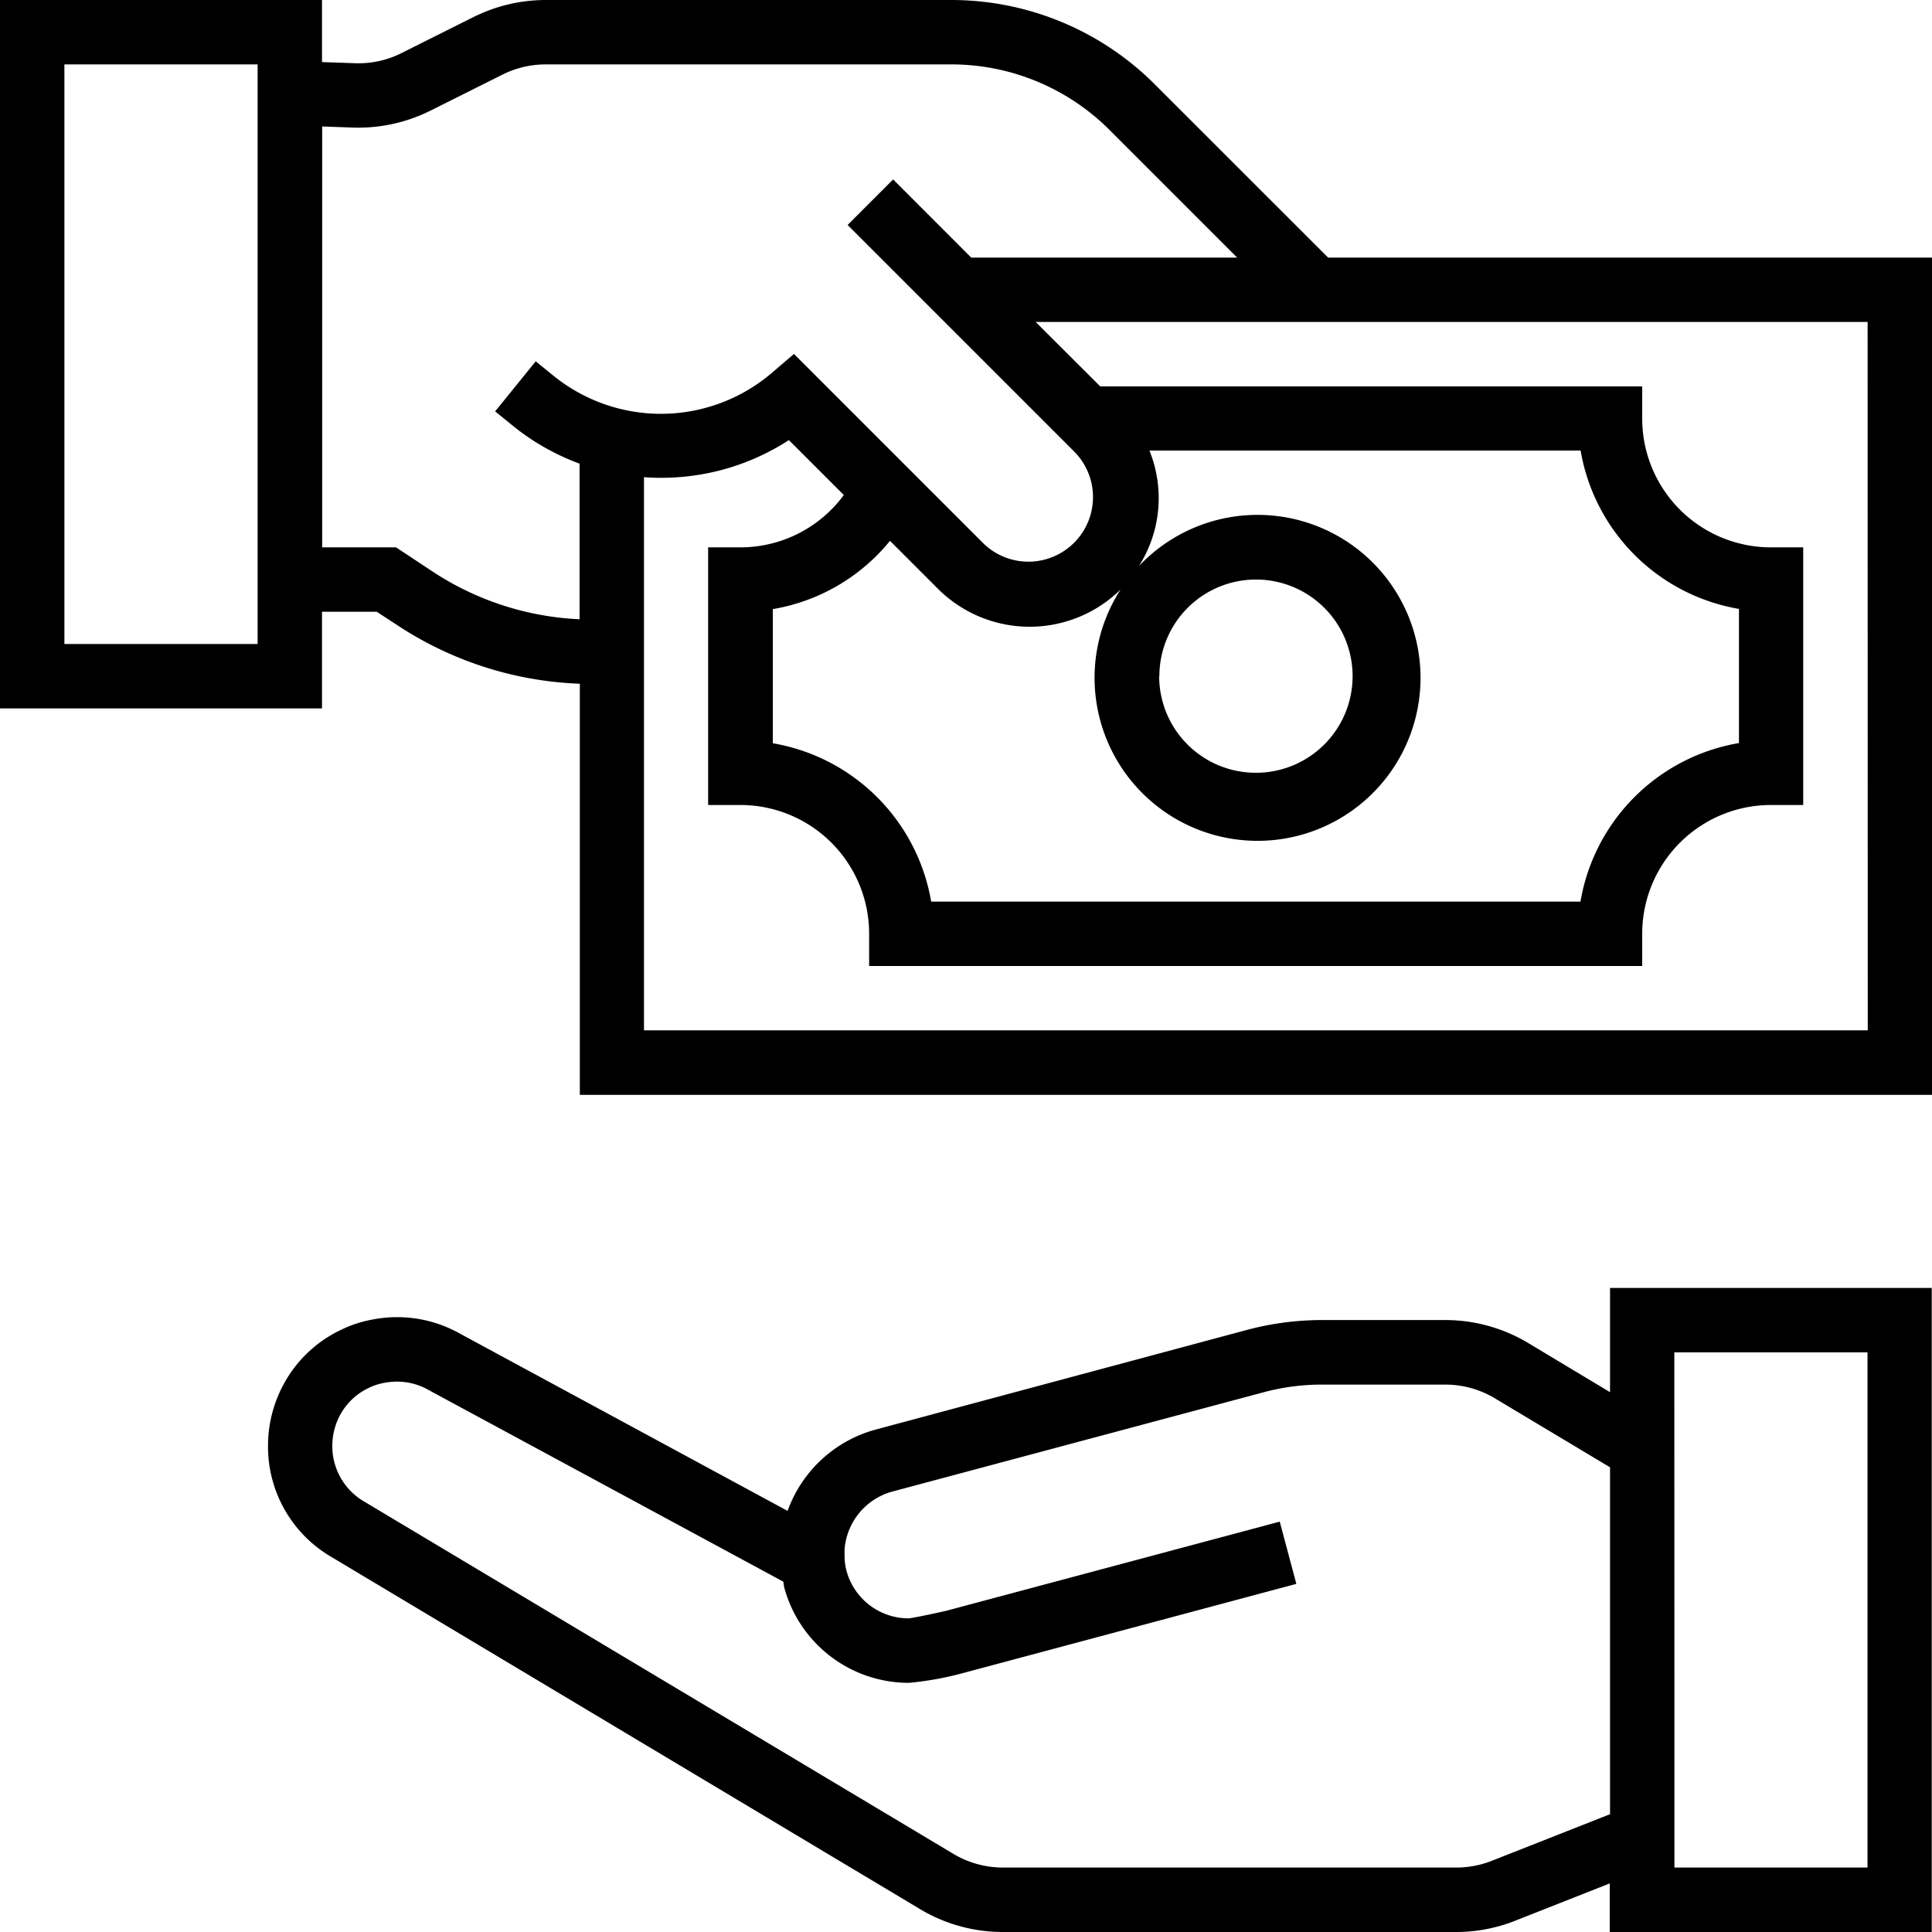
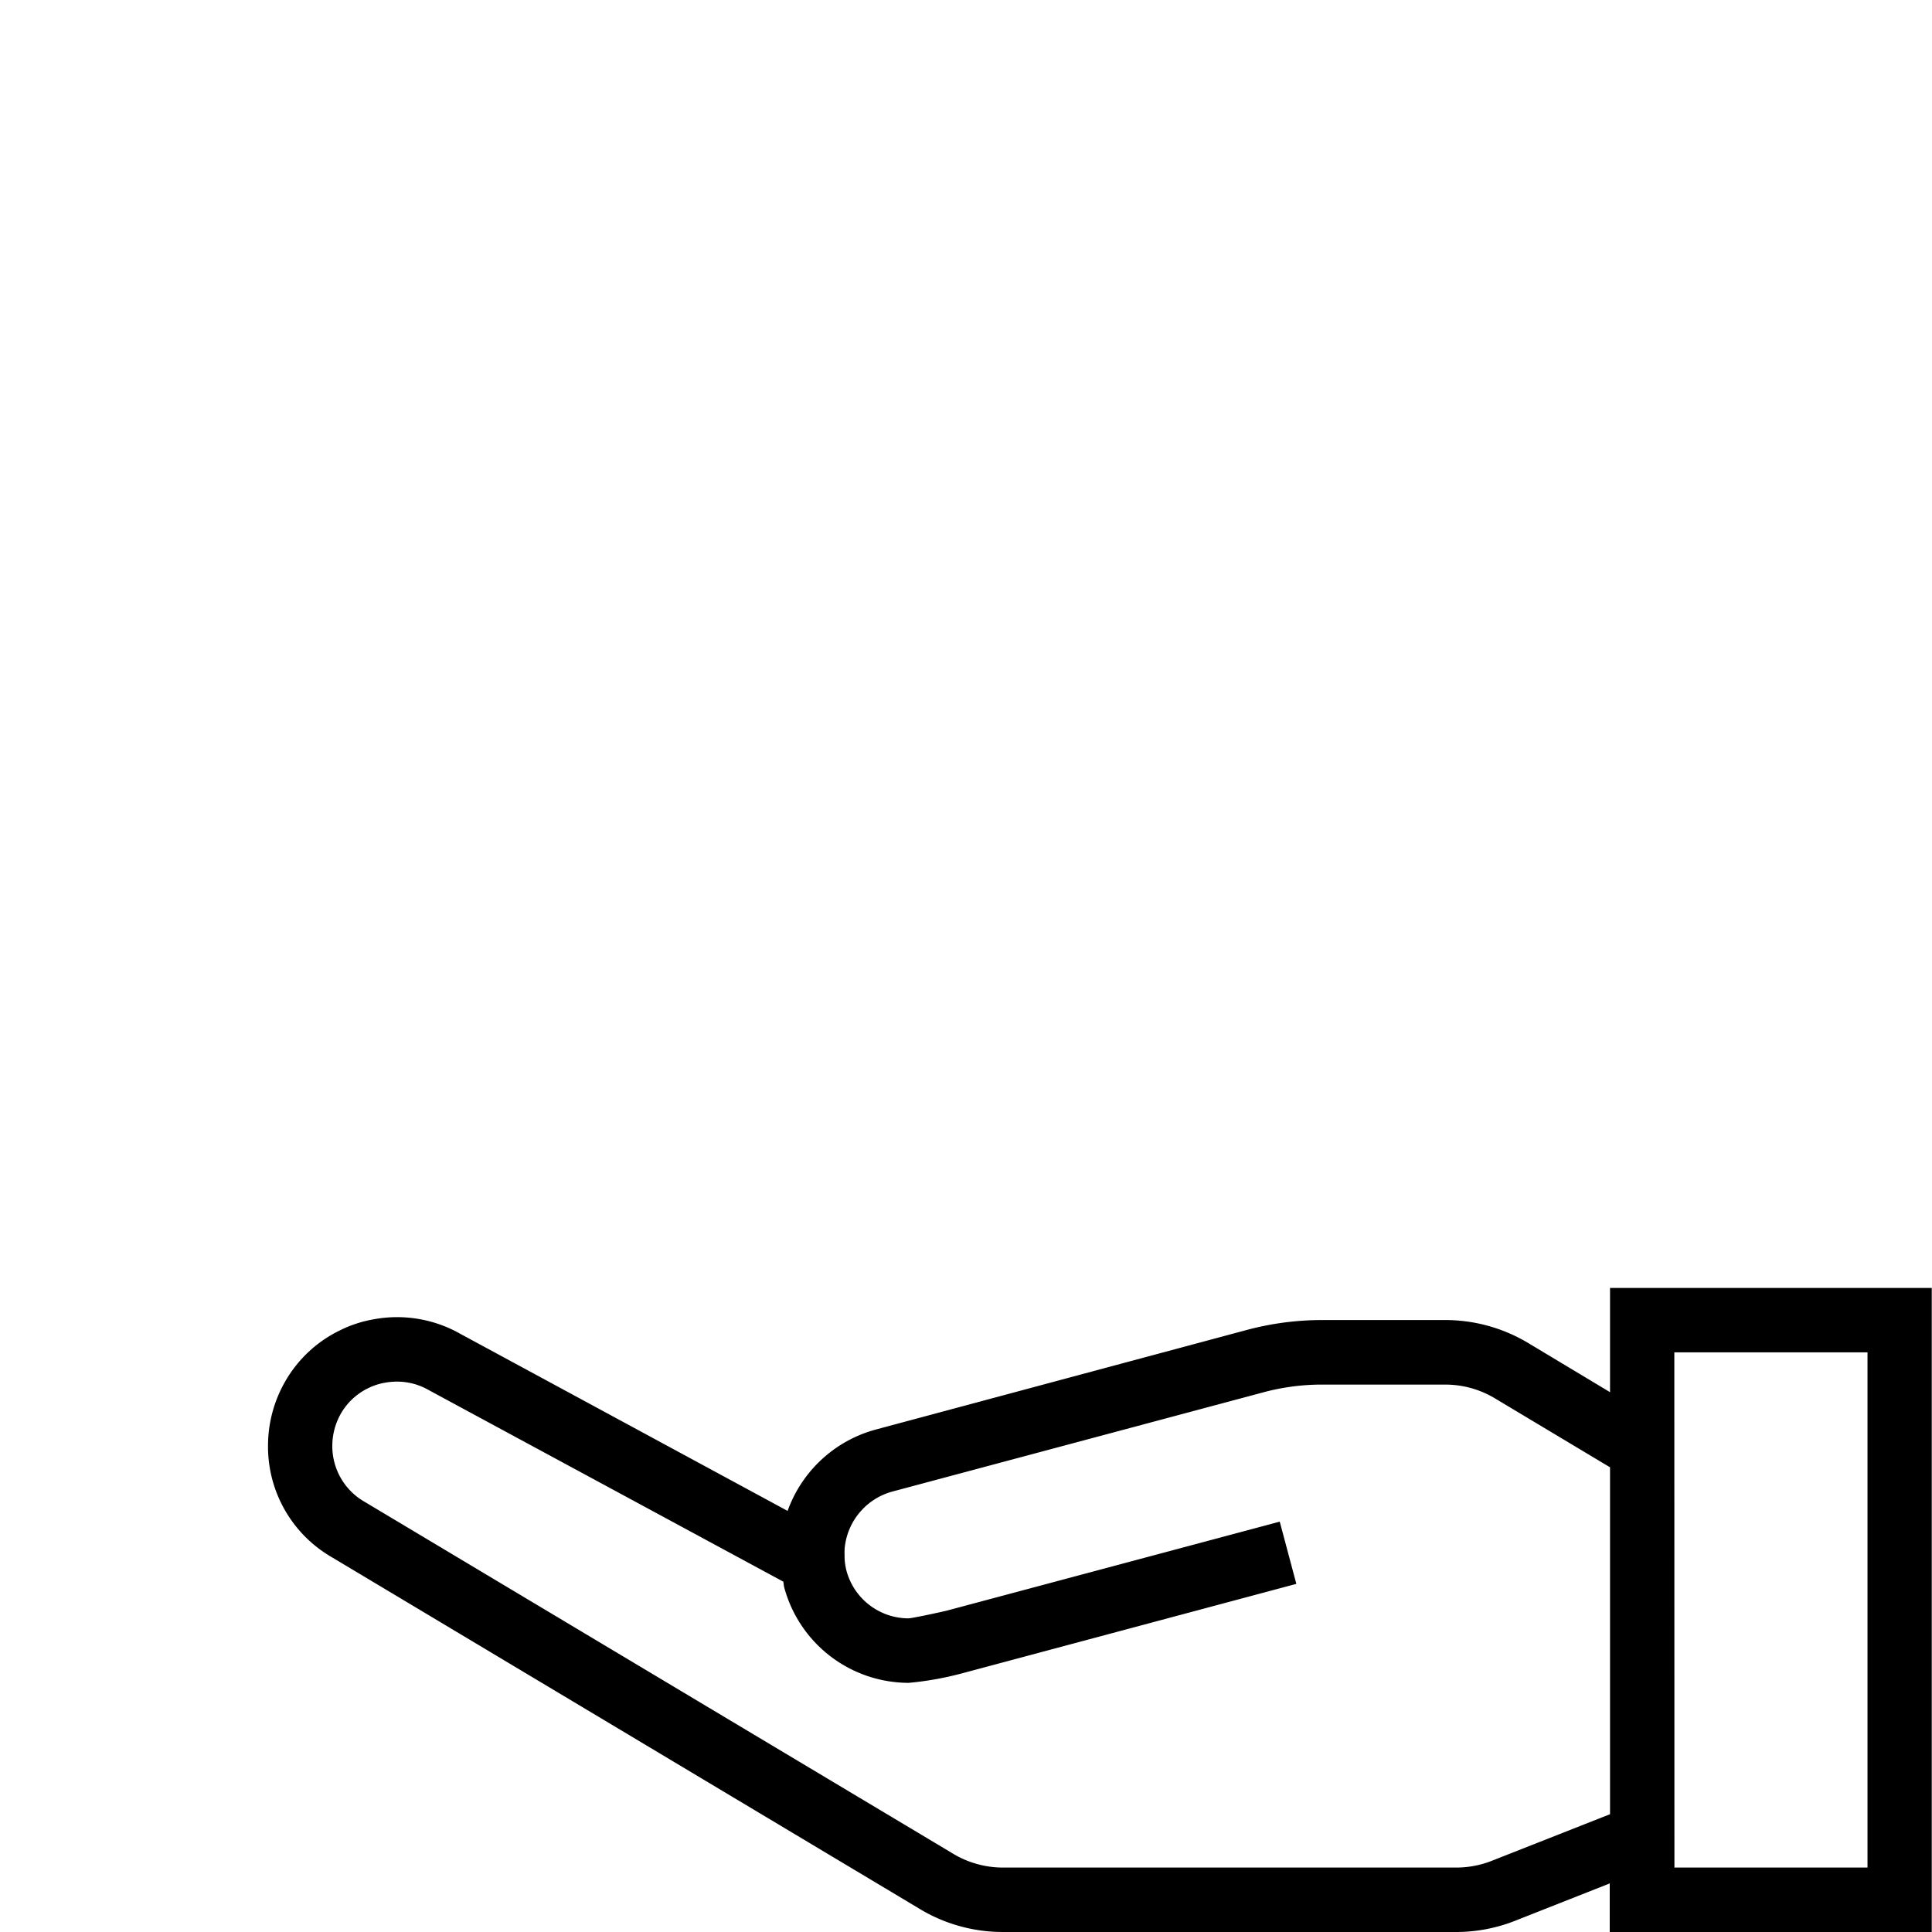
<svg xmlns="http://www.w3.org/2000/svg" width="39.214" height="39.214" viewBox="0 0 39.214 39.214">
  <g id="pay" transform="translate(0 0)">
    <path id="Path_1049" data-name="Path 1049" d="M93.824,322.115l-1.665-1a3.275,3.275,0,0,0-1.679-.464H87.975a5.913,5.913,0,0,0-1.519.2l-7.548,2.026a2.632,2.632,0,0,0-1.777,1.648l-6.639-3.592a2.6,2.6,0,0,0-1.777-.294,2.452,2.452,0,0,0-.661.217,2.57,2.57,0,0,0-1.123,1.046,2.619,2.619,0,0,0-.346,1.3,2.59,2.59,0,0,0,1.292,2.261l11.9,7.119a3.267,3.267,0,0,0,1.72.49H90.7a3.258,3.258,0,0,0,1.2-.229l1.918-.757v.986h6.536V320H93.824Zm-2.4,9.512a1.966,1.966,0,0,1-.719.137H81.5a1.966,1.966,0,0,1-1.041-.3L68.54,324.337a1.3,1.3,0,0,1-.65-1.135,1.328,1.328,0,0,1,.175-.654,1.285,1.285,0,0,1,.561-.518,1.232,1.232,0,0,1,.327-.106,1.378,1.378,0,0,1,.251-.023,1.281,1.281,0,0,1,.64.17l7.2,3.89c.008.04.008.079.019.119a2.621,2.621,0,0,0,2.527,1.935,6.432,6.432,0,0,0,1.077-.192l6.79-1.817-.337-1.263-6.768,1.809c-.3.069-.683.147-.762.154a1.307,1.307,0,0,1-1.263-.963,1.193,1.193,0,0,1-.038-.242s-.005-.158,0-.214a1.321,1.321,0,0,1,.962-1.153l7.545-2.018a4.567,4.567,0,0,1,1.181-.155H90.48a1.96,1.96,0,0,1,1.007.279l2.337,1.4v7.041Zm3.705-10.32h3.921v10.457H95.131Zm0,0" transform="translate(-61.145 -293.858)" />
-     <path id="Path_1050" data-name="Path 1050" d="M26.956,5.228,23.45,1.723A5.841,5.841,0,0,0,19.291,0H11.074A3.29,3.29,0,0,0,9.613.345l-1.465.733a1.937,1.937,0,0,1-.948.205l-.664-.023V0H0V14.378H6.536V12.417H7.647l.4.261a7.205,7.205,0,0,0,3.722,1.2v8.344h27.45V5.228ZM5.229,13.071H1.307V1.307H5.229Zm3.537-1.48-.727-.481h-1.5V2.567l.616.022a3.281,3.281,0,0,0,1.58-.342L10.2,1.514a1.964,1.964,0,0,1,.878-.207h8.217a4.544,4.544,0,0,1,3.235,1.34l2.582,2.582H19.714L18.128,3.642l-.924.924,4.617,4.617a1.311,1.311,0,0,1-1.85,1.857L16.115,7.184l-.458.392a3.464,3.464,0,0,1-4.405.065l-.379-.307L10.05,8.35l.383.311a4.764,4.764,0,0,0,1.331.75v3.158A5.894,5.894,0,0,1,8.766,11.591Zm9.3-.612.986.986a2.633,2.633,0,0,0,3.693,0,3.308,3.308,0,1,0,.371-.474,2.57,2.57,0,0,0,.214-2.346h8.752a3.932,3.932,0,0,0,3.214,3.214v2.723A3.932,3.932,0,0,0,32.079,18.3H18.9a3.932,3.932,0,0,0-3.214-3.214V12.363A3.9,3.9,0,0,0,18.063,10.979Zm5.466,2.745a1.961,1.961,0,1,1,1.961,1.961A1.961,1.961,0,0,1,23.528,13.725Zm14.378,7.189H13.071V9.685a4.752,4.752,0,0,0,2.941-.752l1.115,1.115a2.608,2.608,0,0,1-2.1,1.062h-.654v5.229h.654a2.614,2.614,0,0,1,2.614,2.614v.654H33.332v-.654a2.614,2.614,0,0,1,2.614-2.614H36.6V11.11h-.654A2.614,2.614,0,0,1,33.332,8.5V7.843h-11L21.021,6.535H37.907Zm0,0" transform="translate(0 0)" />
  </g>
</svg>